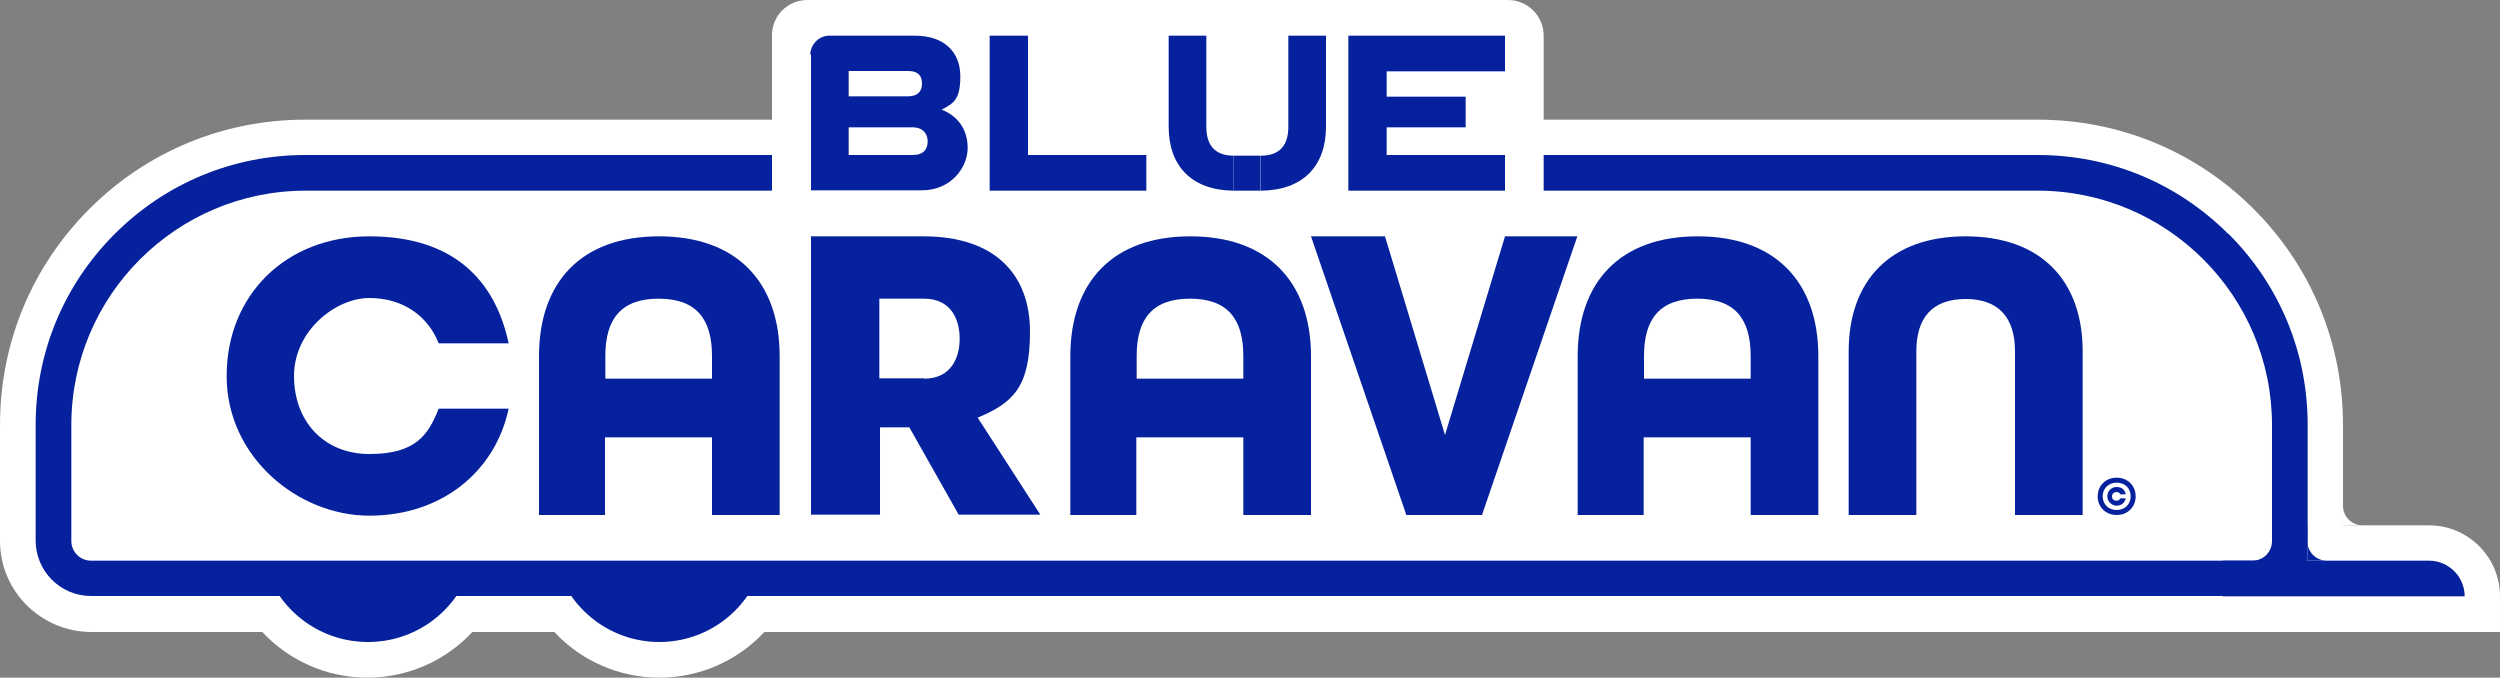
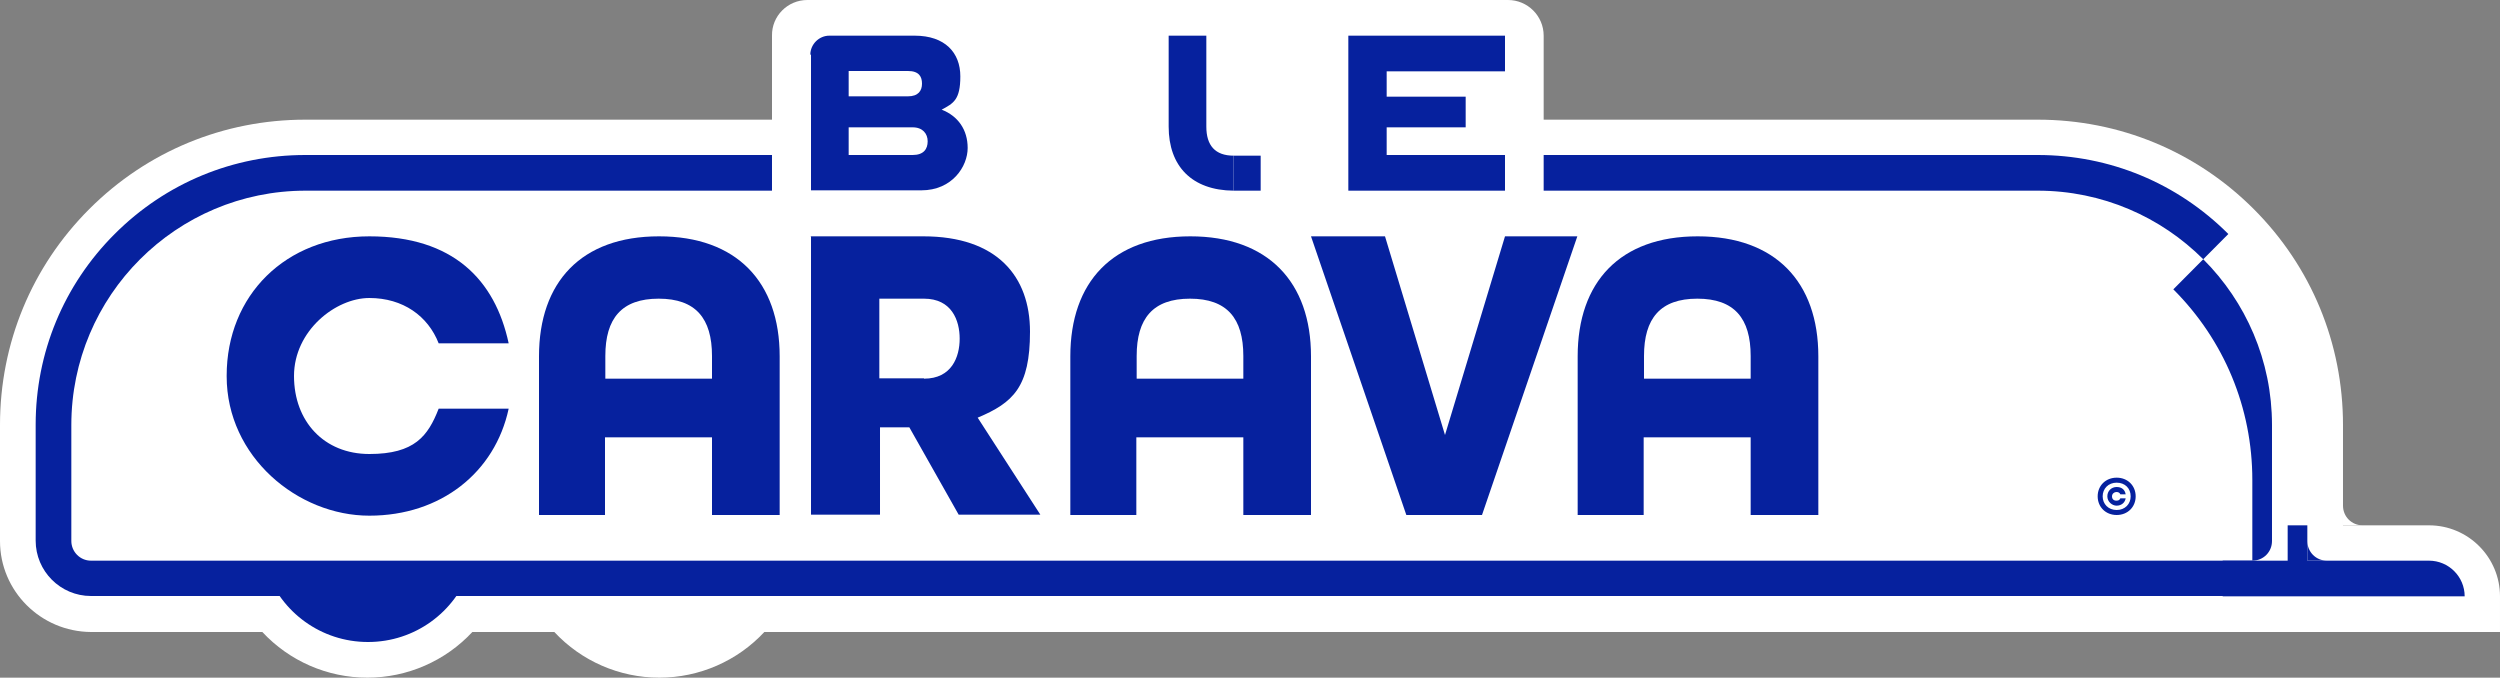
<svg xmlns="http://www.w3.org/2000/svg" version="1.1" viewBox="0 0 750 203.3">
  <rect x="0" y="0" width="750" height="203.3" fill="#808080" stroke="none" />
  <defs>
    <style>
      .cls-1 {
        fill: #06219e;
      }

      .cls-2 {
        fill: #fff;
      }
    </style>
  </defs>
  <g>
    <g id="Layer_1">
      <g>
        <path class="cls-2" d="M197.8,203.3c-12,0-23.4-5-31.5-13.7h-24.6c-8.1,8.7-19.5,13.7-31.5,13.7s-23.4-5-31.5-13.7H27.3C12.2,189.5,0,177.3,0,162.3v-34.8C0,103,9.5,80,26.8,62.7c17.3-17.3,40.3-26.8,64.8-26.8h519.7c24.5,0,47.5,9.5,64.8,26.8,17.3,17.3,26.8,40.3,26.8,64.8v30.1h25.8c11.8,0,21.3,9.6,21.3,21.3v10.7H229.3c-8.1,8.7-19.5,13.7-31.5,13.7Z" />
        <path class="cls-2" d="M242.2,0h210.2c5.9,0,10.7,4.8,10.7,10.7v35.8h-231.5V10.7C231.5,4.8,236.3,0,242.2,0Z" />
        <path class="cls-1" d="M68,112.7c0-24.1,17.7-41.8,42.8-41.8s37.7,13,41.8,32.1h-21c-3.2-8.2-10.7-13.6-20.8-13.6s-22.6,9.8-22.6,23.4,9,23.4,22.6,23.4,17.6-5.4,20.8-13.6h21c-4.1,19.1-20.3,32.1-41.8,32.1s-42.8-17.7-42.8-41.8Z" />
        <path class="cls-1" d="M161.7,106.9c0-22.3,12.7-36,36-36s36.2,13.7,36.2,36v47.6h-20.3v-23.3h-32.1v23.3h-19.8v-47.6ZM213.6,113.6v-6.8c0-11.3-4.9-17.2-16-17.2s-16,5.9-16,17.2v6.8h32.1Z" />
        <path class="cls-1" d="M243.1,70.9h33.9c22.1,0,32,12,32,28.6s-5,21.3-15.7,25.8l18.8,29.1h-24.5l-14.8-26.2h-8.8v26.2h-20.7v-83.6ZM277.2,113.6c8.3,0,10.7-6.5,10.7-12s-2.4-12-10.7-12h-13.4v23.9h13.4Z" />
        <path class="cls-1" d="M321.1,106.9c0-22.3,12.7-36,36-36s36.2,13.7,36.2,36v47.6h-20.3v-23.3h-32.1v23.3h-19.8v-47.6ZM373,113.6v-6.8c0-11.3-4.9-17.2-16-17.2s-16,5.9-16,17.2v6.8h32.1Z" />
        <path class="cls-1" d="M393.3,70.9h22.2l18,59.6,18-59.6h21.7l-28.6,83.6h-22.7l-28.6-83.6Z" />
        <path class="cls-1" d="M473.3,106.9c0-22.3,12.7-36,36-36s36.2,13.7,36.2,36v47.6h-20.3v-23.3h-32.1v23.3h-19.8v-47.6ZM525.2,113.6v-6.8c0-11.3-4.9-17.2-16-17.2s-16,5.9-16,17.2v6.8h32.1Z" />
-         <path class="cls-1" d="M554.6,105.4c0-21.2,12.5-34.5,35.1-34.5s35.1,13.3,35.1,34.5v49.1h-20.3v-49.1c0-10-4.8-15.7-14.8-15.7s-14.8,5.6-14.8,15.7v49.1h-20.3v-49.1Z" />
        <path class="cls-1" d="M629.3,148.9c0-3.2,2.4-5.6,5.7-5.6s5.7,2.4,5.7,5.6-2.4,5.6-5.7,5.6-5.7-2.4-5.7-5.6ZM639.2,148.9c0-2.4-1.7-4.1-4.2-4.1s-4.2,1.8-4.2,4.1,1.7,4.1,4.2,4.1,4.2-1.8,4.2-4.1ZM632.2,148.9c0-1.6,1.2-2.8,2.8-2.8s2.5.9,2.7,2.2h-1.6c-.2-.5-.6-.7-1.2-.7s-1.3.5-1.3,1.3.5,1.3,1.3,1.3,1-.3,1.2-.7h1.6c-.2,1.3-1.3,2.2-2.7,2.2s-2.8-1.2-2.8-2.8Z" />
        <path class="cls-1" d="M79.9,171c4.4,12.6,16.4,21.6,30.5,21.6s26.1-9,30.5-21.6h-60.9Z" />
-         <path class="cls-1" d="M167.4,171c4.4,12.6,16.4,21.6,30.4,21.6s26-9,30.4-21.6h-60.9Z" />
-         <path class="cls-1" d="M668.5,70.2c-15.3-15.3-35.6-23.7-57.2-23.7h-148.2v10.7h148.2c38.8,0,70.3,31.5,70.3,70.3v34.8c0,3.3-2.6,5.9-5.9,5.9H27.3c-3.3,0-5.9-2.7-5.9-5.9v-34.8c0-38.8,31.5-70.3,70.3-70.3h139.9v-10.7H91.6c-21.6,0-41.9,8.4-57.2,23.7-15.3,15.3-23.7,35.6-23.7,57.2v34.8c0,9.1,7.4,16.6,16.6,16.6h648.4c9.1,0,16.6-7.4,16.6-16.6v-34.8c0-21.6-8.4-41.9-23.7-57.2Z" />
+         <path class="cls-1" d="M668.5,70.2c-15.3-15.3-35.6-23.7-57.2-23.7h-148.2v10.7h148.2c38.8,0,70.3,31.5,70.3,70.3v34.8c0,3.3-2.6,5.9-5.9,5.9H27.3c-3.3,0-5.9-2.7-5.9-5.9v-34.8c0-38.8,31.5-70.3,70.3-70.3h139.9v-10.7H91.6c-21.6,0-41.9,8.4-57.2,23.7-15.3,15.3-23.7,35.6-23.7,57.2v34.8c0,9.1,7.4,16.6,16.6,16.6h648.4v-34.8c0-21.6-8.4-41.9-23.7-57.2Z" />
        <path class="cls-1" d="M698.1,168.2c-3.3,0-5.9-2.6-5.9-5.9v5.9h5.9Z" />
        <path class="cls-1" d="M666.7,168.2h62c5.9,0,10.7,4.8,10.7,10.7h-72.6v-10.7h0Z" />
        <rect class="cls-1" x="686.3" y="157.6" width="5.9" height="13.7" />
        <path class="cls-2" d="M708.8,157.6c-3.3,0-5.9-2.6-5.9-5.9v5.9h5.9Z" />
        <g>
-           <path class="cls-1" d="M296.9,10.7h11.5v35.8h35.5v10.7h-47V10.7Z" />
          <path class="cls-1" d="M404.5,10.7h47v10.7h-35.5v7.6h23.7v9.2h-23.7v8.3h35.5v10.7h-47V10.7Z" />
          <path class="cls-1" d="M243.1,16.4c0-3.1,2.6-5.7,5.7-5.7h25.6c9.1,0,13.7,5.1,13.7,12.2s-2.1,8.1-5.6,10h0c4.9,1.9,7.8,6,7.8,11.5s-4.6,12.7-13.9,12.7h-33.1V16.4ZM272.4,28.9c3.1,0,4.2-1.7,4.2-3.8s-.9-3.8-4.2-3.8h-17.8v7.6h17.8ZM273.8,46.5c3.3,0,4.5-1.8,4.5-4.1s-1.5-4.2-4.5-4.2h-19.2v8.3h19.2Z" />
          <path class="cls-1" d="M370.1,46.7c-5.6,0-8.2-3.1-8.2-8.7V10.7h-11.3v27.3c0,11.8,6.9,19.1,19.5,19.2v-10.5Z" />
-           <path class="cls-1" d="M378.3,46.7c5.6,0,8.2-3.1,8.2-8.7V10.7h11.3v27.3c0,11.8-6.9,19.1-19.5,19.2v-10.5Z" />
          <rect class="cls-1" x="370.1" y="46.7" width="8.1" height="10.5" />
        </g>
      </g>
    </g>
  </g>
</svg>